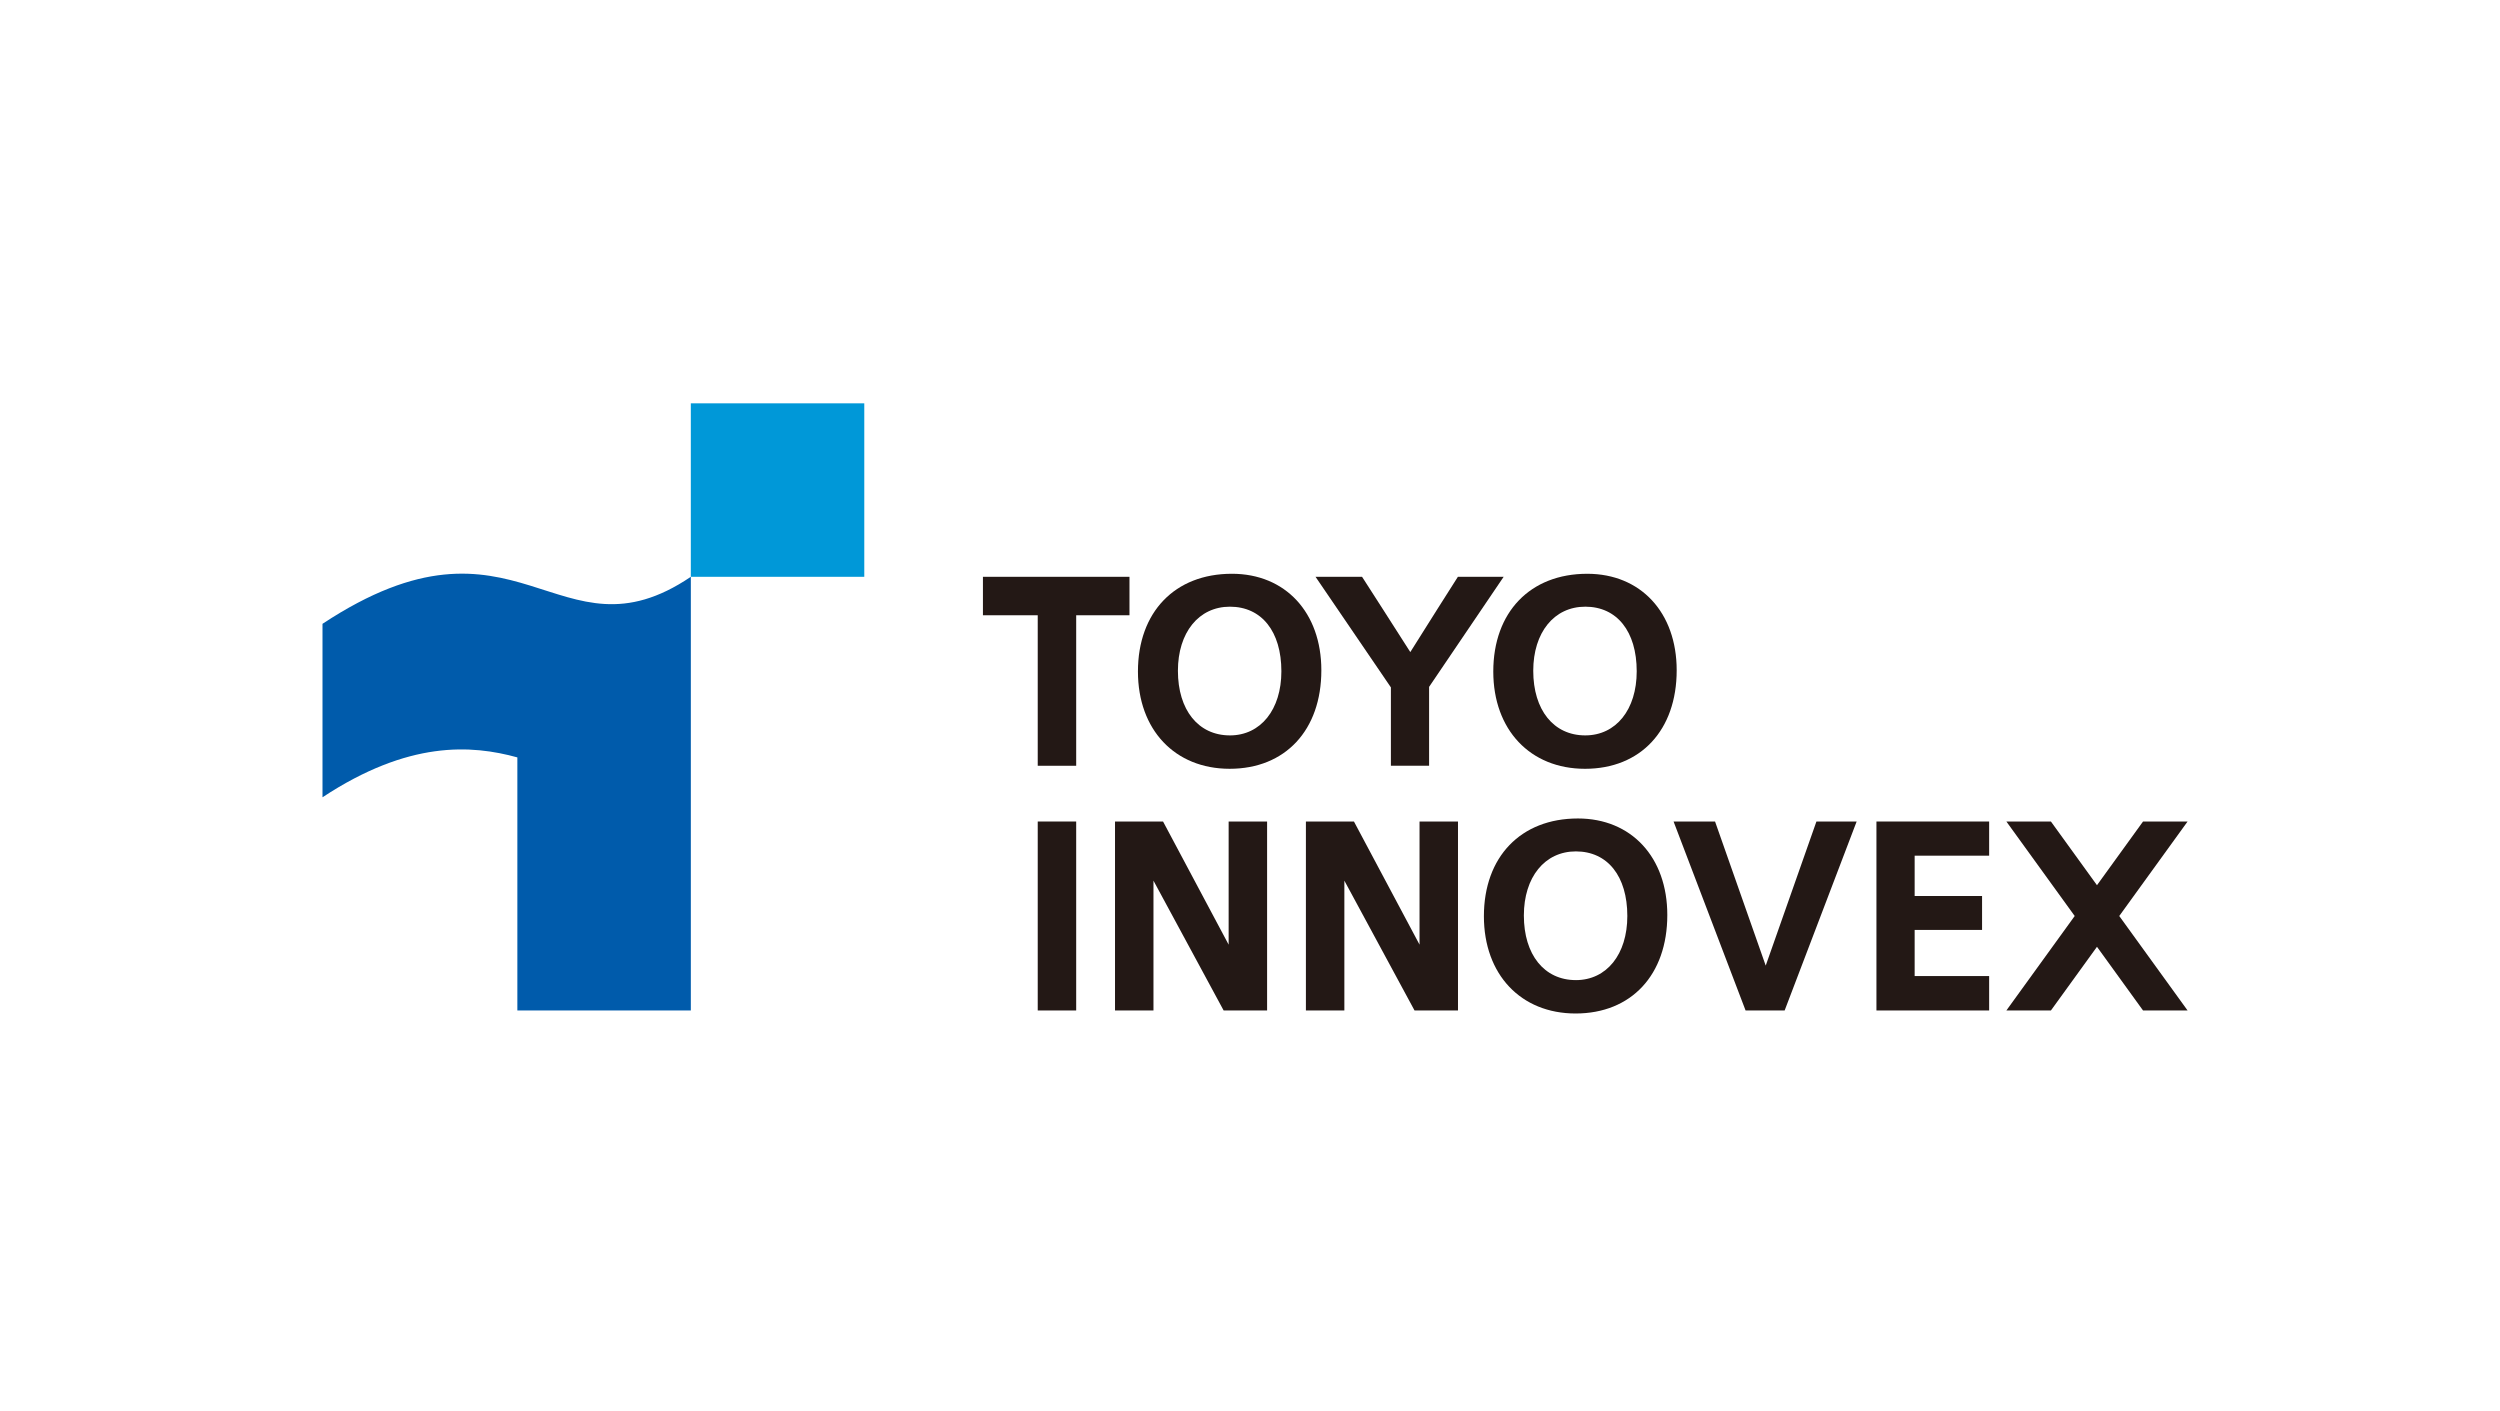
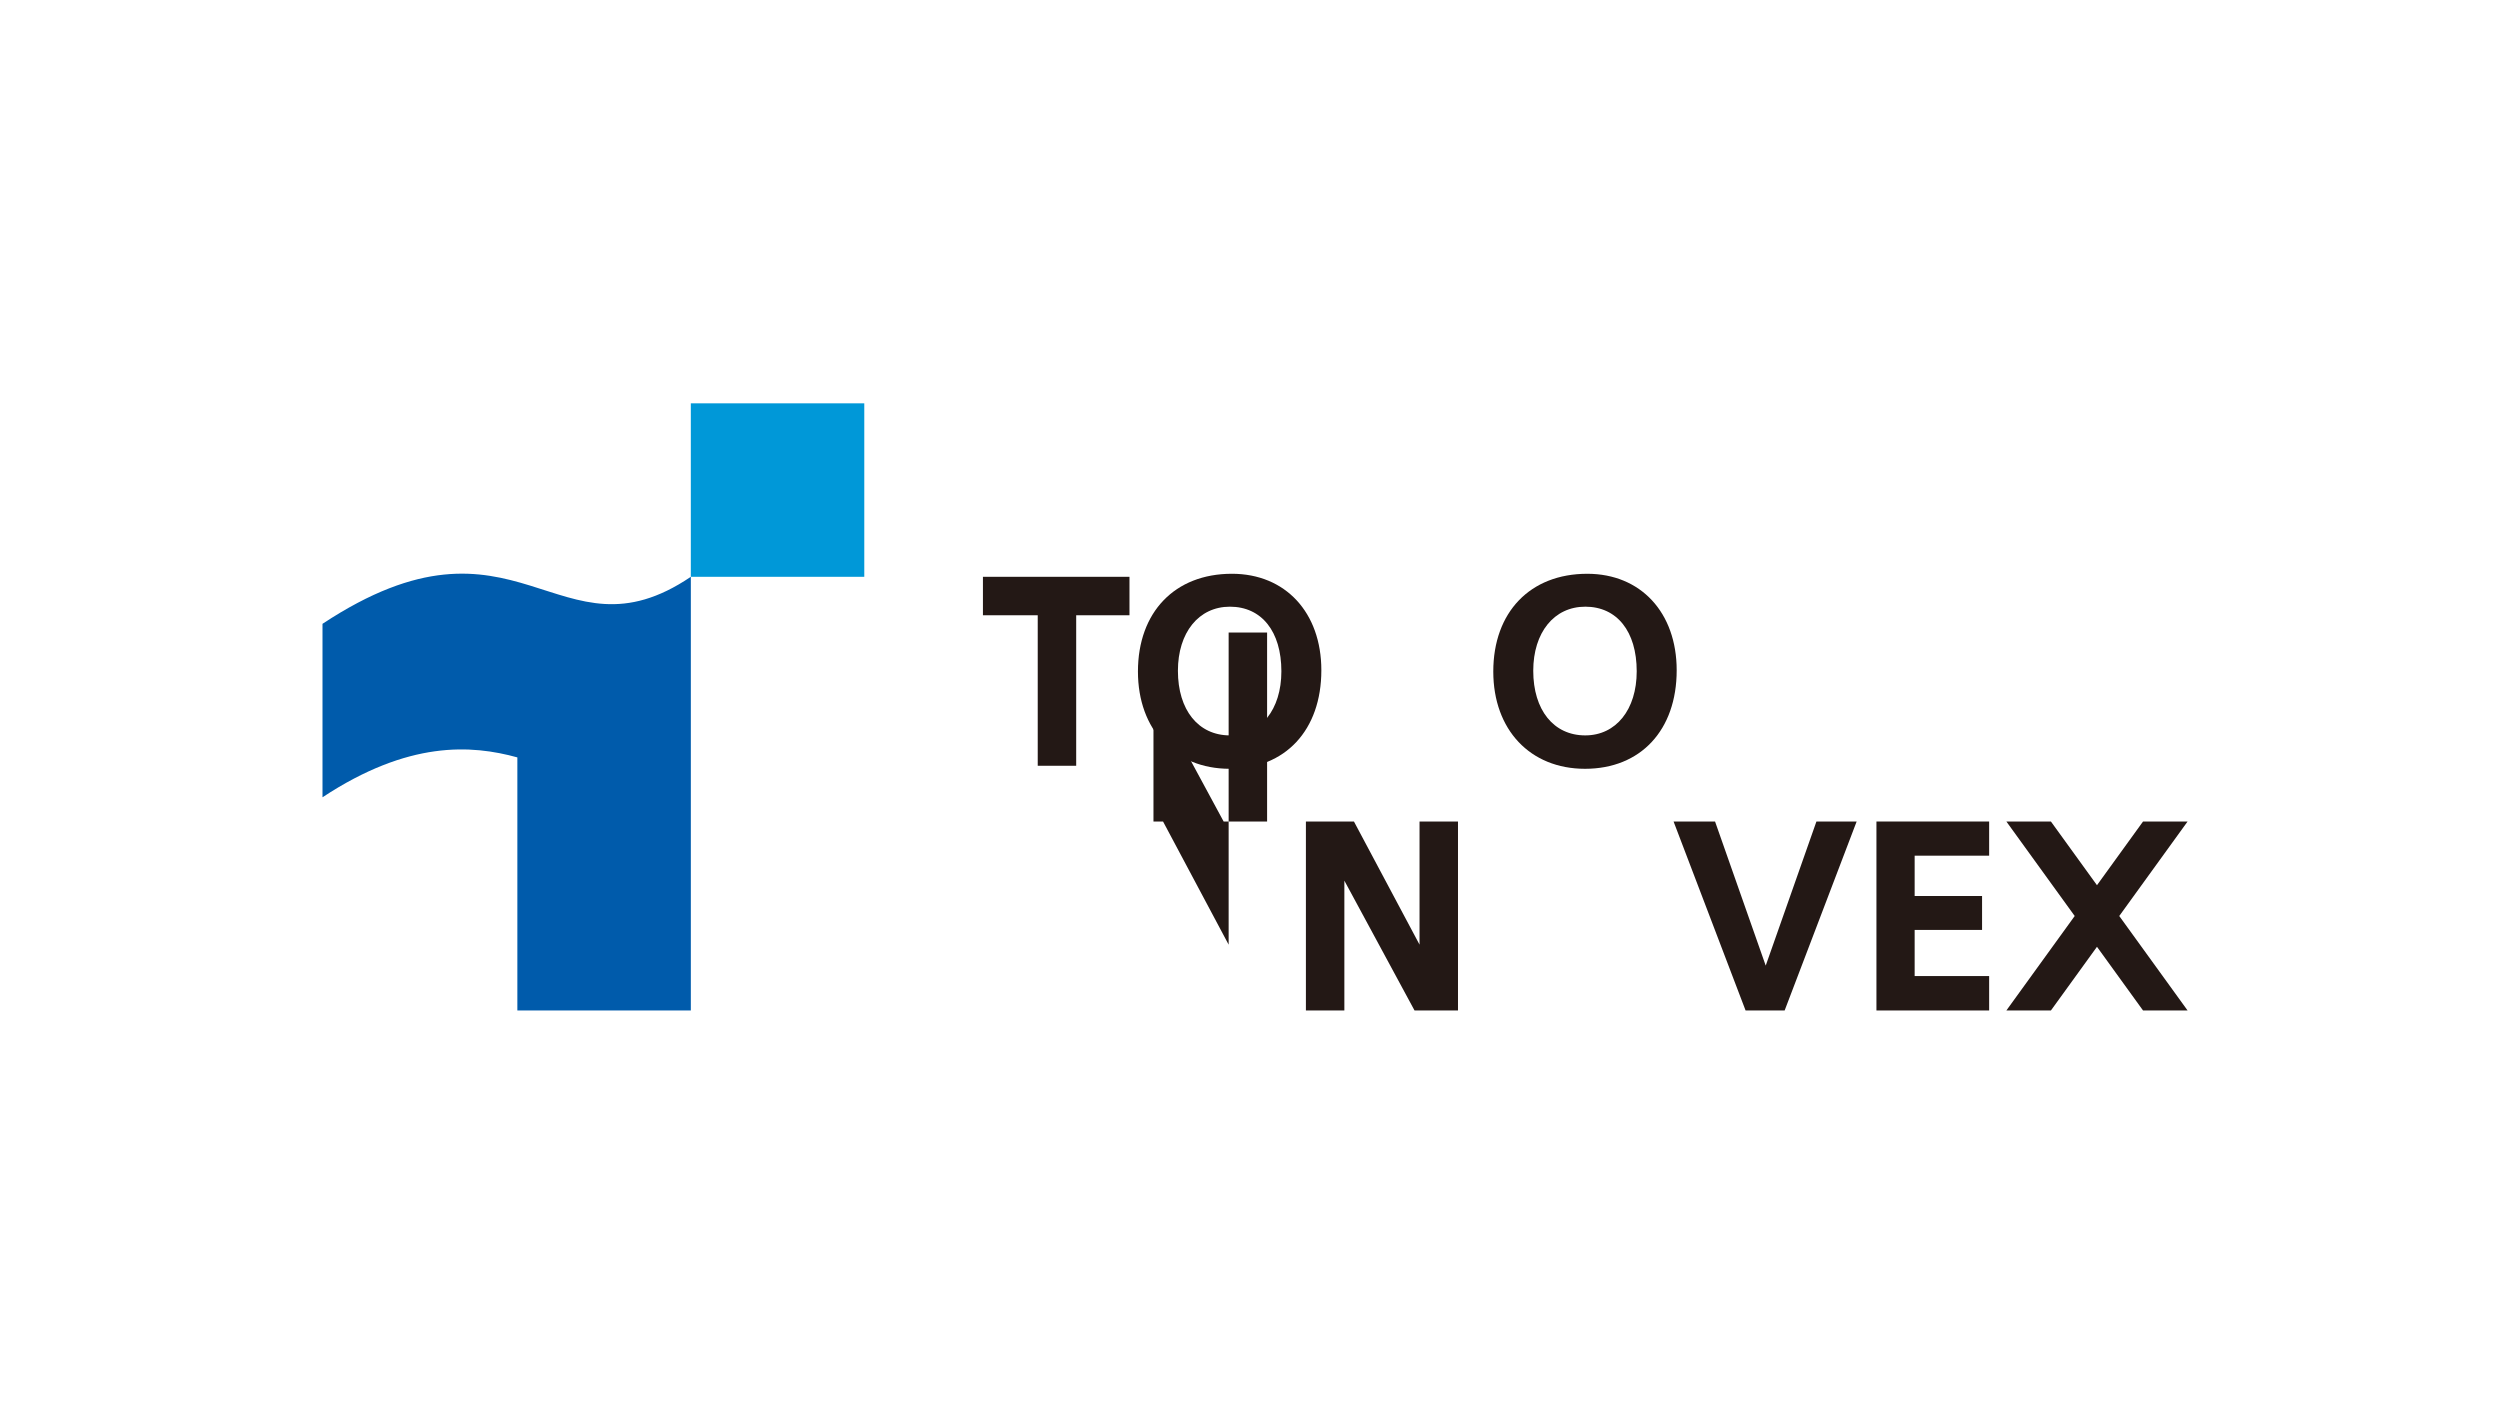
<svg xmlns="http://www.w3.org/2000/svg" id="_レイヤー_1" data-name="レイヤー_1" width="87.489mm" height="49.389mm" version="1.1" viewBox="0 0 248 140">
  <defs>
    <style>
      .st0 {
        fill: #231815;
      }

      .st1 {
        fill: #005bab;
      }

      .st2 {
        fill: #0098d8;
      }
    </style>
  </defs>
  <g>
    <path class="st0" d="M122.206,56.918c-5.663,0-9.322,3.807-9.322,9.698,0,5.771,3.655,9.648,9.097,9.648,5.526,0,9.097-3.836,9.097-9.773,0-5.726-3.565-9.573-8.871-9.573ZM122.006,72.951c-3.133,0-5.157-2.516-5.157-6.409,0-3.804,2.072-6.359,5.157-6.359,3.15,0,5.107,2.456,5.107,6.41,0,3.803-2.052,6.359-5.107,6.359Z" />
    <path class="st0" d="M157.23,76.265c5.526,0,9.097-3.836,9.097-9.773,0-5.726-3.565-9.573-8.871-9.573-5.663,0-9.322,3.807-9.322,9.698,0,5.771,3.655,9.648,9.097,9.648ZM157.255,60.182c3.15,0,5.107,2.456,5.107,6.41,0,3.803-2.052,6.359-5.107,6.359-3.133,0-5.157-2.516-5.157-6.409,0-3.804,2.072-6.359,5.157-6.359Z" />
-     <path class="st0" d="M156.525,81.193c-5.663,0-9.322,3.807-9.322,9.698,0,5.771,3.655,9.648,9.097,9.648,5.526,0,9.097-3.836,9.097-9.773,0-5.726-3.565-9.573-8.871-9.573ZM156.324,97.226c-3.133,0-5.157-2.516-5.157-6.409,0-3.804,2.072-6.359,5.157-6.359,3.15,0,5.107,2.456,5.107,6.41,0,3.803-2.052,6.359-5.107,6.359Z" />
-     <path class="st0" d="M137.976,75.964h3.79v-7.826l7.396-10.919h-4.539l-.186.292c-.155.244-3.241,5.095-4.535,7.176-1.315-2.072-4.442-6.934-4.599-7.178l-.186-.289h-4.616l7.476,10.969v7.776Z" />
-     <rect class="st0" x="102.943" y="81.494" width="3.815" height="18.745" />
    <path class="st0" d="M175.159,95.788c-.12-.351-5.026-14.294-5.026-14.294h-4.115l7.143,18.745h3.875l7.143-18.745h-3.99s-4.806,13.64-5.03,14.294Z" />
    <polygon class="st0" points="217.008 81.494 212.589 81.494 208.02 87.812 203.451 81.494 199.032 81.494 205.811 90.867 199.032 100.239 203.451 100.239 208.02 93.921 212.589 100.239 217.008 100.239 210.23 90.867 217.008 81.494" />
    <polygon class="st0" points="186.143 100.239 197.323 100.239 197.323 96.825 189.933 96.825 189.933 92.248 196.621 92.248 196.621 88.884 189.933 88.884 189.933 84.883 197.323 84.883 197.323 81.494 186.143 81.494 186.143 100.239" />
    <polygon class="st0" points="102.943 75.964 106.758 75.964 106.758 61.034 112.044 61.034 112.044 57.219 97.507 57.219 97.507 61.034 102.943 61.034 102.943 75.964" />
    <path class="st0" d="M140.819,93.711c-.16-.315-6.508-12.217-6.508-12.217h-4.765v18.745h3.815v-12.878c.206.399,6.961,12.878,6.961,12.878h4.311v-18.745h-3.815v12.217Z" />
-     <path class="st0" d="M121.881,93.711c-.16-.315-6.507-12.217-6.507-12.217h-4.765v18.745h3.815v-12.878c.206.399,6.961,12.878,6.961,12.878h4.311v-18.745h-3.815v12.217Z" />
+     <path class="st0" d="M121.881,93.711c-.16-.315-6.507-12.217-6.507-12.217h-4.765h3.815v-12.878c.206.399,6.961,12.878,6.961,12.878h4.311v-18.745h-3.815v12.217Z" />
  </g>
  <g>
    <path class="st1" d="M31.992,79.091c8.537-5.634,14.765-5.217,19.33-3.957v25.104h17.209v-43.02c-13.216,8.94-17.103-8.163-36.539,4.664v17.208Z" />
    <rect class="st2" x="68.529" y="40.011" width="17.208" height="17.208" />
  </g>
</svg>